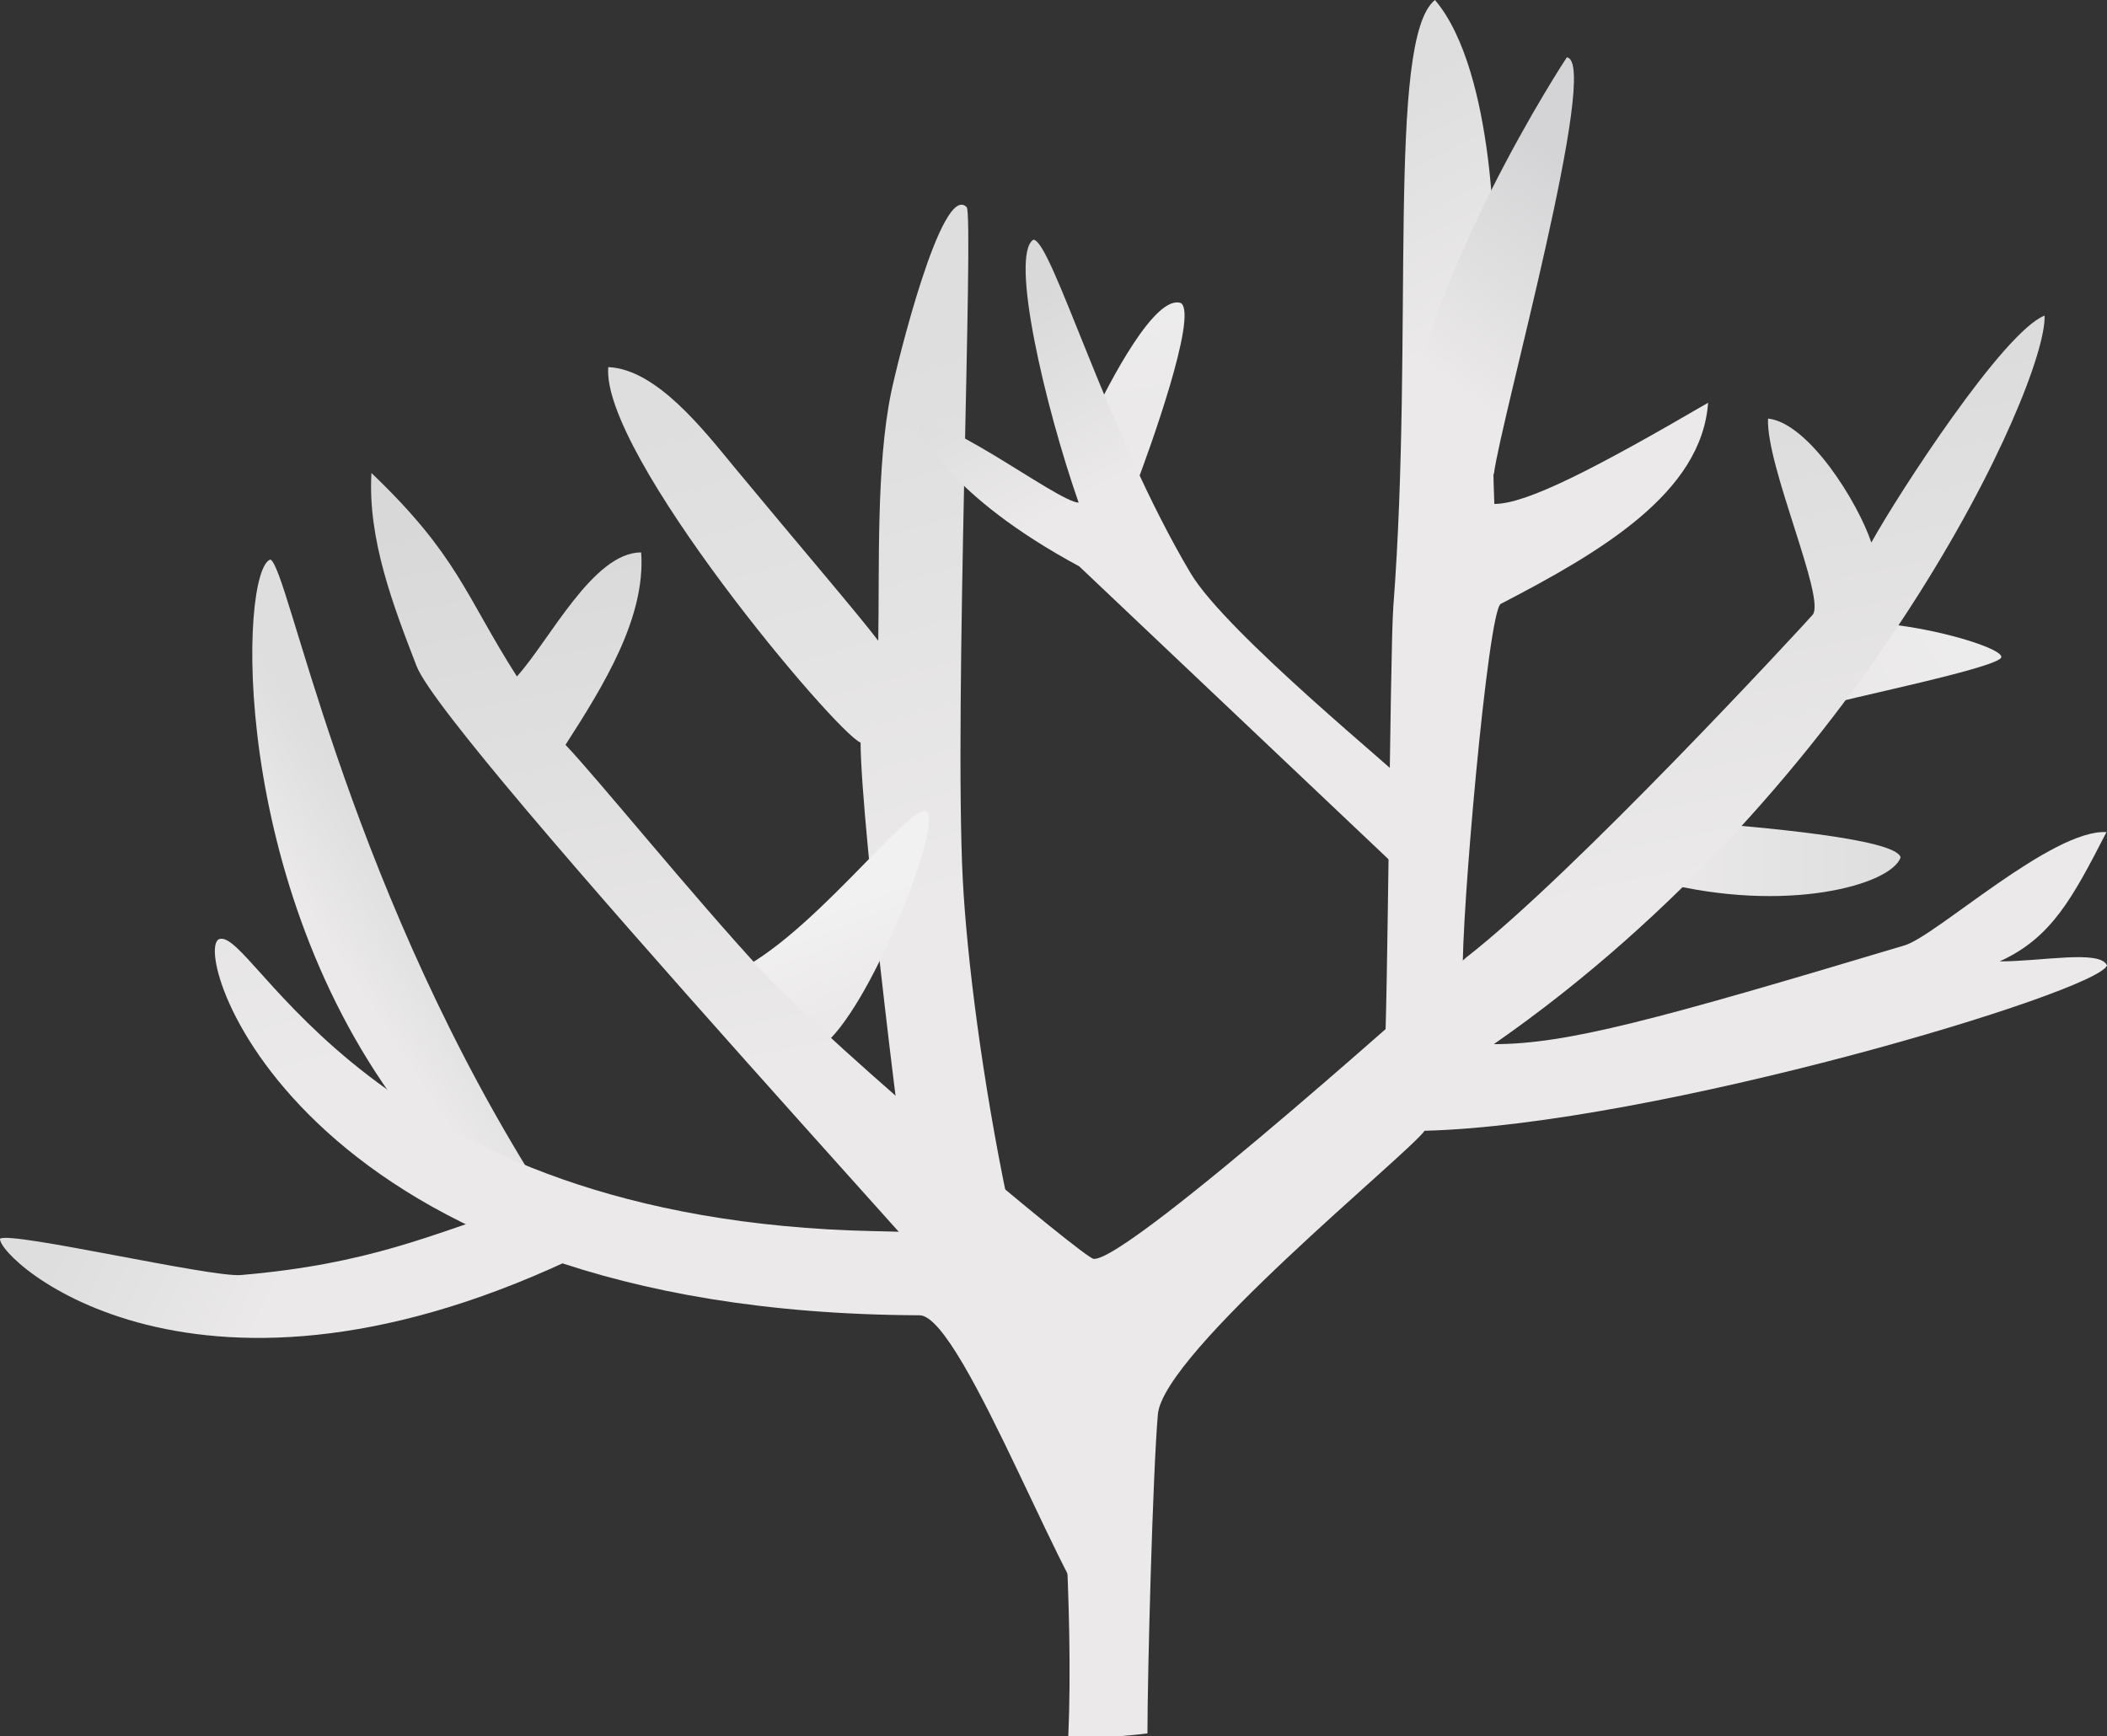
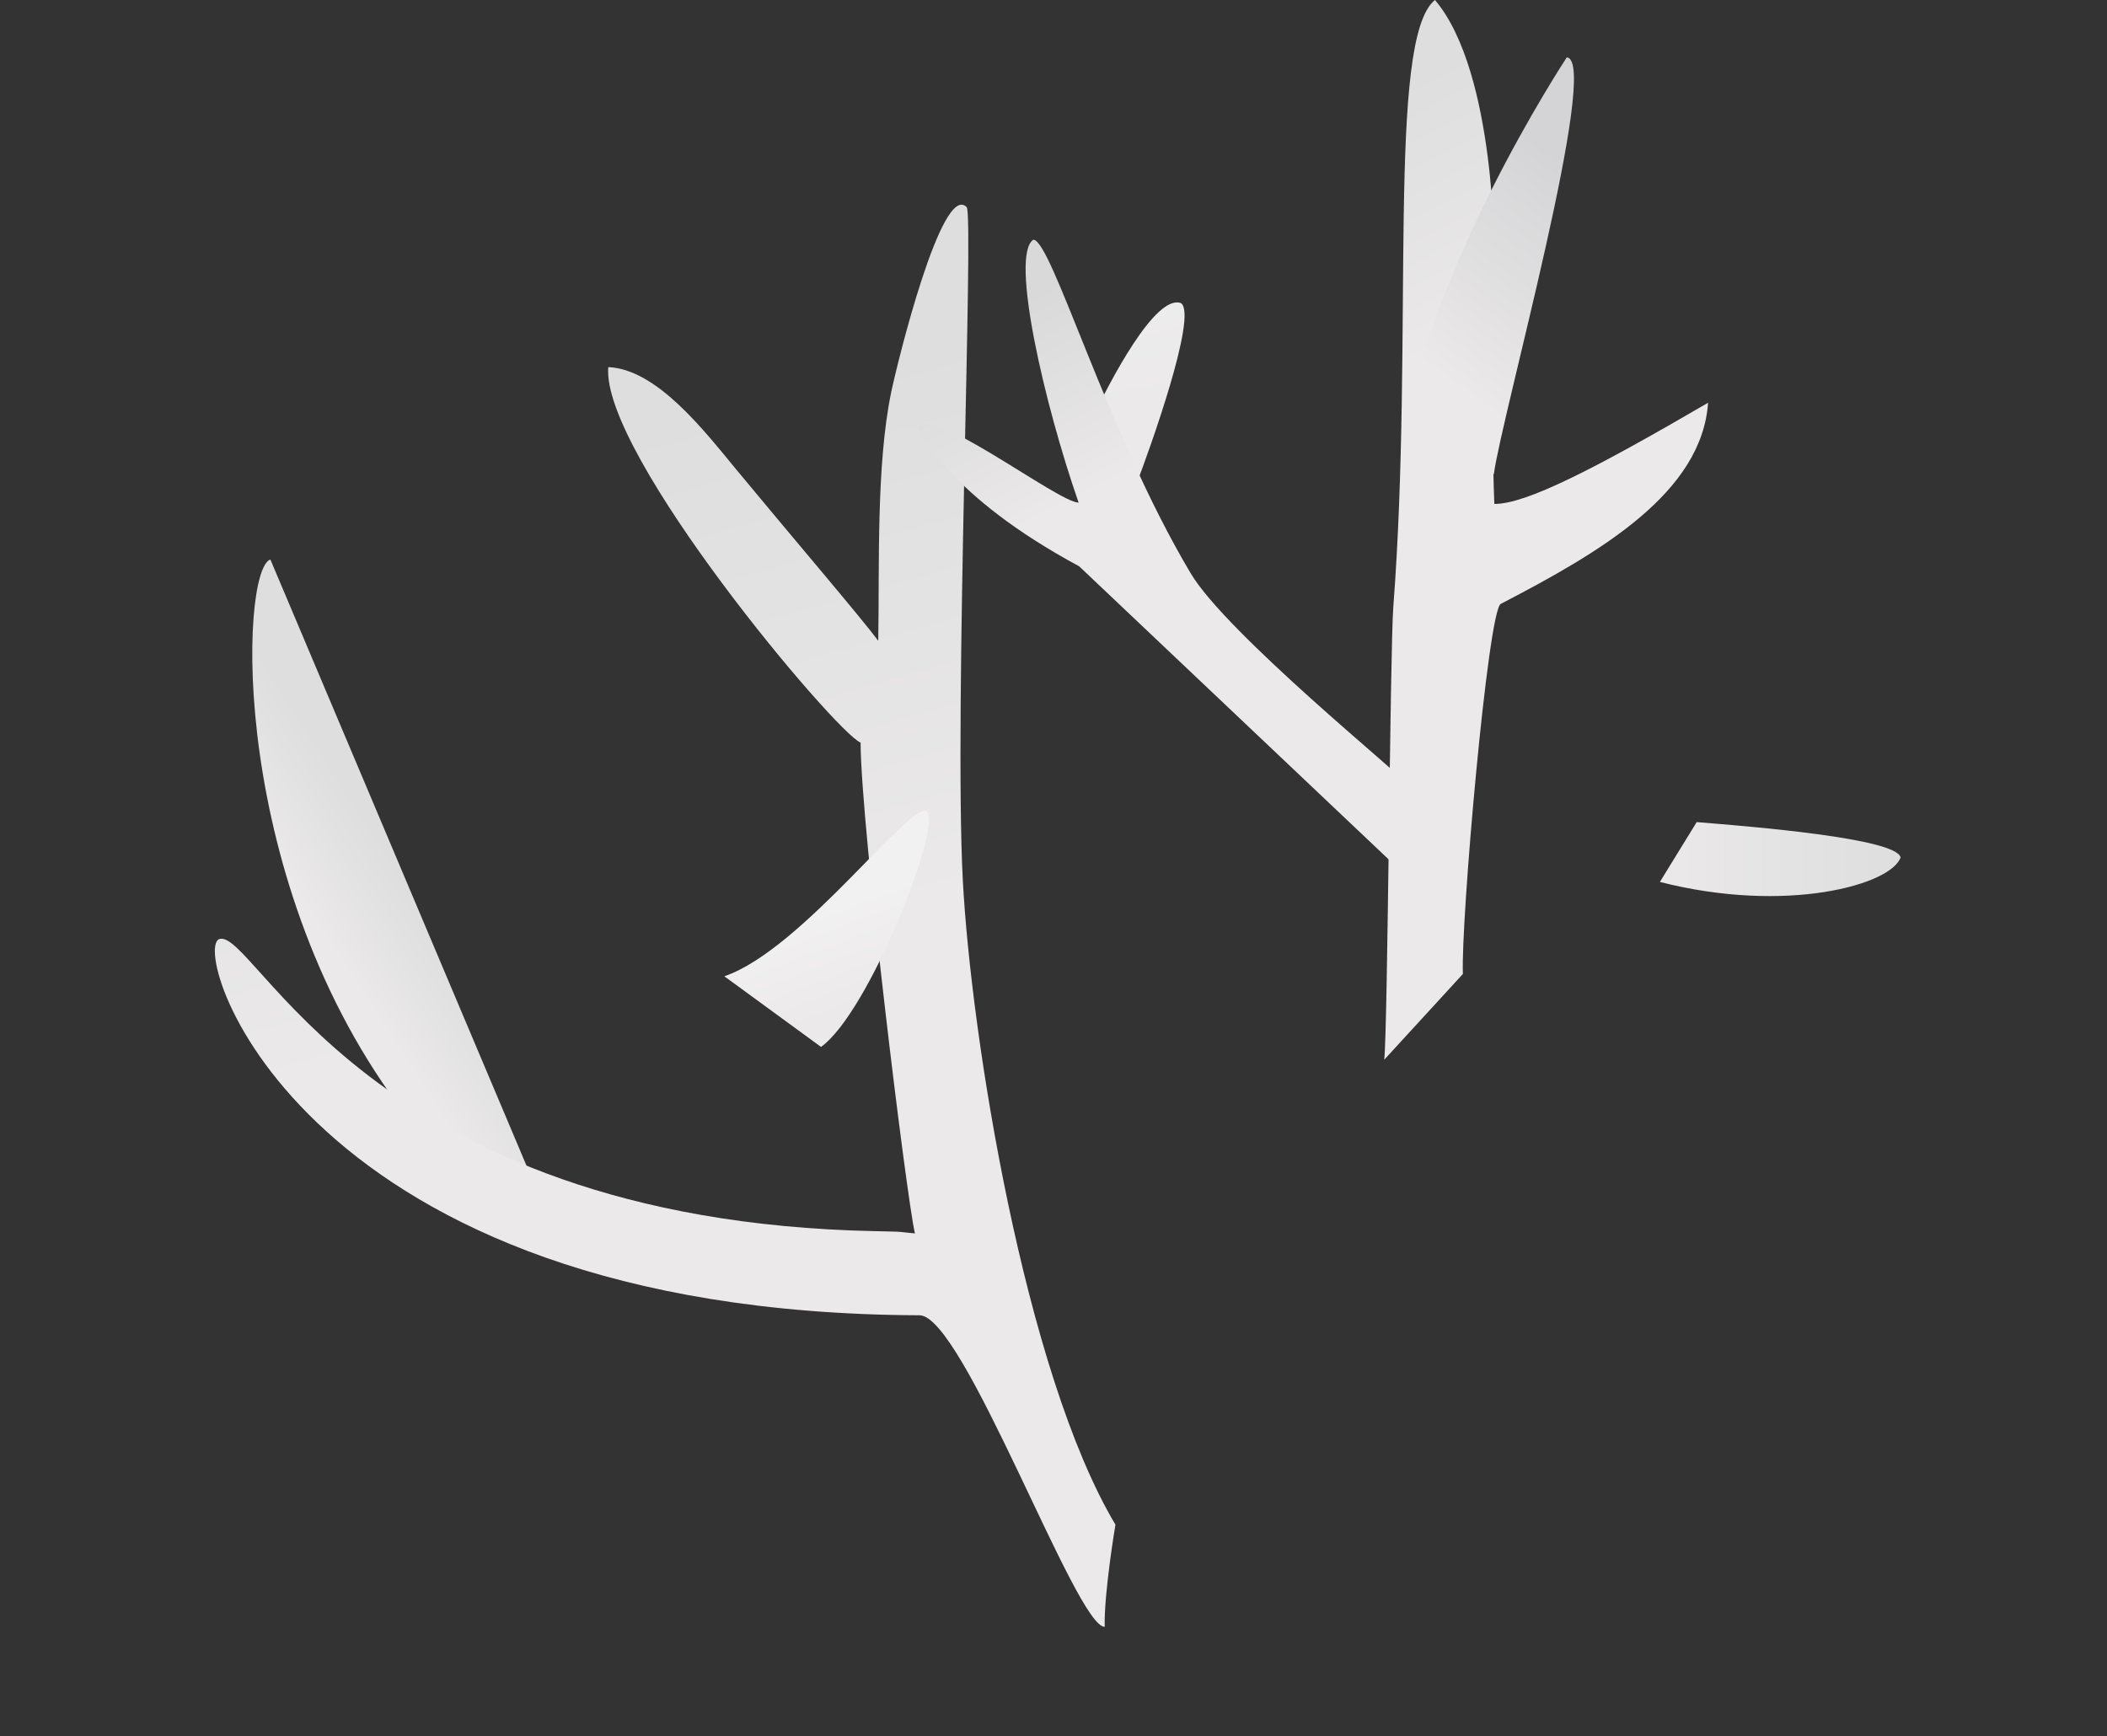
<svg xmlns="http://www.w3.org/2000/svg" xmlns:ns1="https://ian.umces.edu/media-library/" x="0px" y="0px" width="500" height="412" viewBox="0 0 500 412" xml:space="preserve">
  <rect x="0" y="0" width="500" height="412" fill="#333333" stroke="none" />
  <title>Acropora: bleached 1</title>
  <desc>
    <ns1:title>Acropora: bleached 1</ns1:title>
    <ns1:descr>Illustration of Acropora spp. undergoing bleaching</ns1:descr>
    <ns1:scene>
      <ns1:contains>coral, bleaching, Staghorn, coral, Cnidaria, Anthozoa, Scleractinia, Acroporidae, A. cervicornis, A. palmata, Elkhorn, coral, Staghorn, coral, branching</ns1:contains>
      <ns1:when>2008-01-01</ns1:when>
    </ns1:scene>
  </desc>
  <g id="ian_symbols_6ef5c3018ce79d2401922182688fd1a6">
    <g>
      <linearGradient id="ian_symbols_12035abc11170ea469f789e4e0cab66f" gradientUnits="userSpaceOnUse" x1="2888.054" y1="1905.635" x2="2991.562" y2="1964.303" gradientTransform="matrix(0.2 0 0 -0.2 -136.074 542.63)">
        <stop offset="0" style="stop-color:#EBE9E9" />
        <stop offset="1" style="stop-color:#EDECEC" />
      </linearGradient>
-       <path fill="url(#ian_symbols_12035abc11170ea469f789e4e0cab66f)" d="M431.121,167.896c6.296-2.021,44.49-9.682,43.795-12.031c-0.13-2.363-19.751-8.067-32.88-8.067" />
      <linearGradient id="ian_symbols_2926f8b265fa72a4a1b61c68e671f0a6" gradientUnits="userSpaceOnUse" x1="967.467" y1="1272.539" x2="733.791" y2="1378.781" gradientTransform="matrix(0.2 0.007 0.007 -0.2 -131.392 544.4)">
        <stop offset="0" style="stop-color:#EBE9E9" />
        <stop offset="1" style="stop-color:#DEDEDF" />
      </linearGradient>
-       <path fill="url(#ian_symbols_2926f8b265fa72a4a1b61c68e671f0a6)" d="M122.756,286.373c-19.979,6.502-35.072,13.641-65.614,16.229    c-7.121,0.607-54.705-10.465-57.14-8.616c-0.413,4.917,46.613,48.46,139.336,3.072c-8.539-5.699-16.578-10.68-16.578-10.68    L122.756,286.373z" />
      <linearGradient id="ian_symbols_5d4498e14ec397b441ceb0c97e0984c2" gradientUnits="userSpaceOnUse" x1="967.412" y1="1669.368" x2="1063.745" y2="1736.092" gradientTransform="matrix(0.2 0.007 0.007 -0.2 -131.392 544.4)">
        <stop offset="0" style="stop-color:#EBE9E9" />
        <stop offset="1" style="stop-color:#DEDEDF" />
      </linearGradient>
-       <path fill="url(#ian_symbols_5d4498e14ec397b441ceb0c97e0984c2)" d="M64.163,132.788c-7.3,2.373-10.103,77.111,32.256,132.01c3.687,4.76,12.868,7.955,29.113,13.244    C81.331,206.239,68.41,134.652,64.161,132.783L64.163,132.788z" />
+       <path fill="url(#ian_symbols_5d4498e14ec397b441ceb0c97e0984c2)" d="M64.163,132.788c-7.3,2.373-10.103,77.111,32.256,132.01c3.687,4.76,12.868,7.955,29.113,13.244    L64.163,132.788z" />
      <linearGradient id="ian_symbols_b69355ddf7d7aa7469e9f91b1748bed3" gradientUnits="userSpaceOnUse" x1="1431.302" y1="1621.316" x2="1235.974" y2="2228.95" gradientTransform="matrix(0.2 0.007 0.007 -0.2 -131.392 544.4)">
        <stop offset="0" style="stop-color:#EBE9E9" />
        <stop offset="1" style="stop-color:#DEDEDF" />
      </linearGradient>
      <path fill="url(#ian_symbols_b69355ddf7d7aa7469e9f91b1748bed3)" d="M207.595,292.185c-121.019-2.48-147.358-72.698-155.667-69.278    c-6.71,3.473,19.707,88.677,166.289,89.244c10.477,0.044,37.178,74.102,43.937,73.936c-0.205-7.965,2.547-24.238,2.547-24.238    c-21.664-36.347-34.289-116.349-36.217-152.886c-2.133-40.642,2.664-157.999,0.912-159.799    c-5.9-6.067-16.495,37.046-17.946,44.086c-3.53,17.251-2.74,40.882-3.034,58.828c-4.381-5.852-19.137-23.063-33.812-40.789    c-7.534-9.12-18.751-23.689-30.257-24.159c-1.717,20.549,53.966,86.725,59.874,89.112c0.074,19.614,10.92,108.262,12.897,116.481    c-0.606-0.025-3.672-0.411-4.273-0.411l-5.249-0.132V292.185z" />
      <linearGradient id="ian_symbols_4b94a4efb24b8e0441d0133c64af4667" gradientUnits="userSpaceOnUse" x1="1713.62" y1="1525.818" x2="1670.535" y2="1637.89" gradientTransform="matrix(0.2 0 0 -0.2 -136.074 542.63)">
        <stop offset="0" style="stop-color:#EBE9E9" />
        <stop offset="1" style="stop-color:#F2F1F1" />
      </linearGradient>
      <path fill="url(#ian_symbols_4b94a4efb24b8e0441d0133c64af4667)" d="M194.835,248.466c11.412-8.224,28.418-51.875,25.255-55.75    c-3.168-3.894-29.472,32.584-48.201,38.983" />
      <linearGradient id="ian_symbols_e03c0ae45db4e1b4a974e9057799b0a1" gradientUnits="userSpaceOnUse" x1="2043.486" y1="2222.926" x2="2023.847" y2="2345.76" gradientTransform="matrix(0.2 0 0 -0.2 -136.074 542.63)">
        <stop offset="0" style="stop-color:#EBE9E9" />
        <stop offset="1" style="stop-color:#EDECEC" />
      </linearGradient>
      <path fill="url(#ian_symbols_e03c0ae45db4e1b4a974e9057799b0a1)" d="M258.755,100.248c4.572-9.741,15.477-30.647,21.537-28.294c3.936,3.039-7.571,35.011-10.724,43.216    l-10.82-14.922H258.755z" />
      <linearGradient id="ian_symbols_ff3372cfca3b9d942d46d5731158de2c" gradientUnits="userSpaceOnUse" x1="1993.521" y1="2136.04" x2="1881.8" y2="2353.511" gradientTransform="matrix(0.2 0 0 -0.2 -136.074 542.63)">
        <stop offset="0" style="stop-color:#EBE9E9" />
        <stop offset="1" style="stop-color:#D9D9DA" />
      </linearGradient>
      <path fill="url(#ian_symbols_ff3372cfca3b9d942d46d5731158de2c)" d="M256.084,134.397c-31.236-16.835-37.22-31.606-38.35-32.765    c2.172-6.507,33.43,17.687,38.228,17.652c-8.1-23.22-16.324-58.735-10.756-62.394c4.298-0.083,17.454,45.72,37.342,79.161    c8.454,14.247,50.09,47.981,51.861,50.397c2.678,3.655,0.687,17.706,0.469,22.574l-78.789-74.625H256.084z" />
      <linearGradient id="ian_symbols_fd6688c0956bd5a45d812cb3606398f2" gradientUnits="userSpaceOnUse" x1="393.899" y1="203.887" x2="451.018" y2="203.887">
        <stop offset="0" style="stop-color:#EBE9E9" />
        <stop offset="1" style="stop-color:#DEDEDF" />
      </linearGradient>
      <path fill="url(#ian_symbols_fd6688c0956bd5a45d812cb3606398f2)" d="M402.632,195.108c13.137,1.062,47.311,3.821,48.387,8.371c-2.172,6.458-27.014,13.523-57.12,5.827" />
      <linearGradient id="ian_symbols_acca2eef33774e44c1387f799ccf6a7f" gradientUnits="userSpaceOnUse" x1="2310.155" y1="2257.512" x2="2171.88" y2="2526.662" gradientTransform="matrix(0.2 0 0 -0.2 -136.074 542.63)">
        <stop offset="0" style="stop-color:#EBE9E9" />
        <stop offset="1" style="stop-color:#DEDEDF" />
      </linearGradient>
      <path fill="url(#ian_symbols_acca2eef33774e44c1387f799ccf6a7f)" d="M347.153,231.147c-0.538-12.05,5.927-86.245,8.992-87.835    c23.839-12.353,47.677-26.385,49.192-47.727c-27.009,15.744-43.204,24.057-50.725,24.013c-0.912-20.837-0.066-83.916-0.122-62.996    C354.475,62.59,355.238,17.29,340.524,0c-11.537,9.222-4.946,79.543-9.886,144.025c-0.785,10.167-1.316,99.974-2.155,107.479" />
      <linearGradient id="ian_symbols_f55cdfc683b75c444941bd063a3a083e" gradientUnits="userSpaceOnUse" x1="2247.826" y1="1575.316" x2="2106.246" y2="2283.222" gradientTransform="matrix(0.2 0 0 -0.2 -136.074 542.63)">
        <stop offset="0" style="stop-color:#EBE9E9" />
        <stop offset="1" style="stop-color:#D8D8D9" />
      </linearGradient>
-       <path fill="url(#ian_symbols_f55cdfc683b75c444941bd063a3a083e)" d="M259.523,298.746c-1.717,0.328-61.479-49.723-78.314-67.908    c-16.835-18.205-39.742-46.479-47.017-54.067c9.039-14.037,19.069-30.216,17.958-45.662    c-11.393-0.064-21.809,20.994-29.487,29.428c-12.312-19.291-13.963-28.645-34.519-48.279    c-0.912,15.827,5.264,31.689,10.705,45.804c6.916,17.985,150.149,172.231,151.428,176.448c1.267,4.247,4.558,47.834,3.229,77.678    c6.417,0.803,18.79-0.807,18.79-0.807c0-14.076,1.255-61.709,2.473-75.717c1.27-14.707,59.424-61.797,63.294-67.301    c54.673-1.389,159.936-32.946,161.937-39.257c-1.644-3.743-15.465-0.939-25.48-0.939c12.331-5.607,17.258-14.942,25.358-30.686    c-12.897-0.744-40.444,24.643-47.861,26.865c-59.187,17.745-80.252,23.459-97.523,23.459    c88.188-61.279,131.308-156.815,130.698-172.906c-9.721,3.782-34.605,42.105-41.116,53.857    c-3.209-9.579-14.88-28.367-24.514-29.423c-0.504,11.301,13.851,42.868,10.56,46.606c-3.298,3.718-56.684,61.494-82.199,81.309    c0,0-80.2,72.37-88.4,71.509V298.746z" />
      <linearGradient id="ian_symbols_5f9fe8766dd8611469d96943ba98b8e5" gradientUnits="userSpaceOnUse" x1="2398.135" y1="2259.975" x2="2570.676" y2="2498.883" gradientTransform="matrix(0.2 0 0 -0.2 -136.074 542.63)">
        <stop offset="0" style="stop-color:#EBE9E9" />
        <stop offset="0.995" style="stop-color:#D4D4D6" />
      </linearGradient>
      <path fill="url(#ian_symbols_5f9fe8766dd8611469d96943ba98b8e5)" d="M332.574,108.516c4.298-41.993,39.228-94.891,39.228-94.891    c8.183,0.641-15.648,85.81-17.297,98.892" />
    </g>
  </g>
</svg>